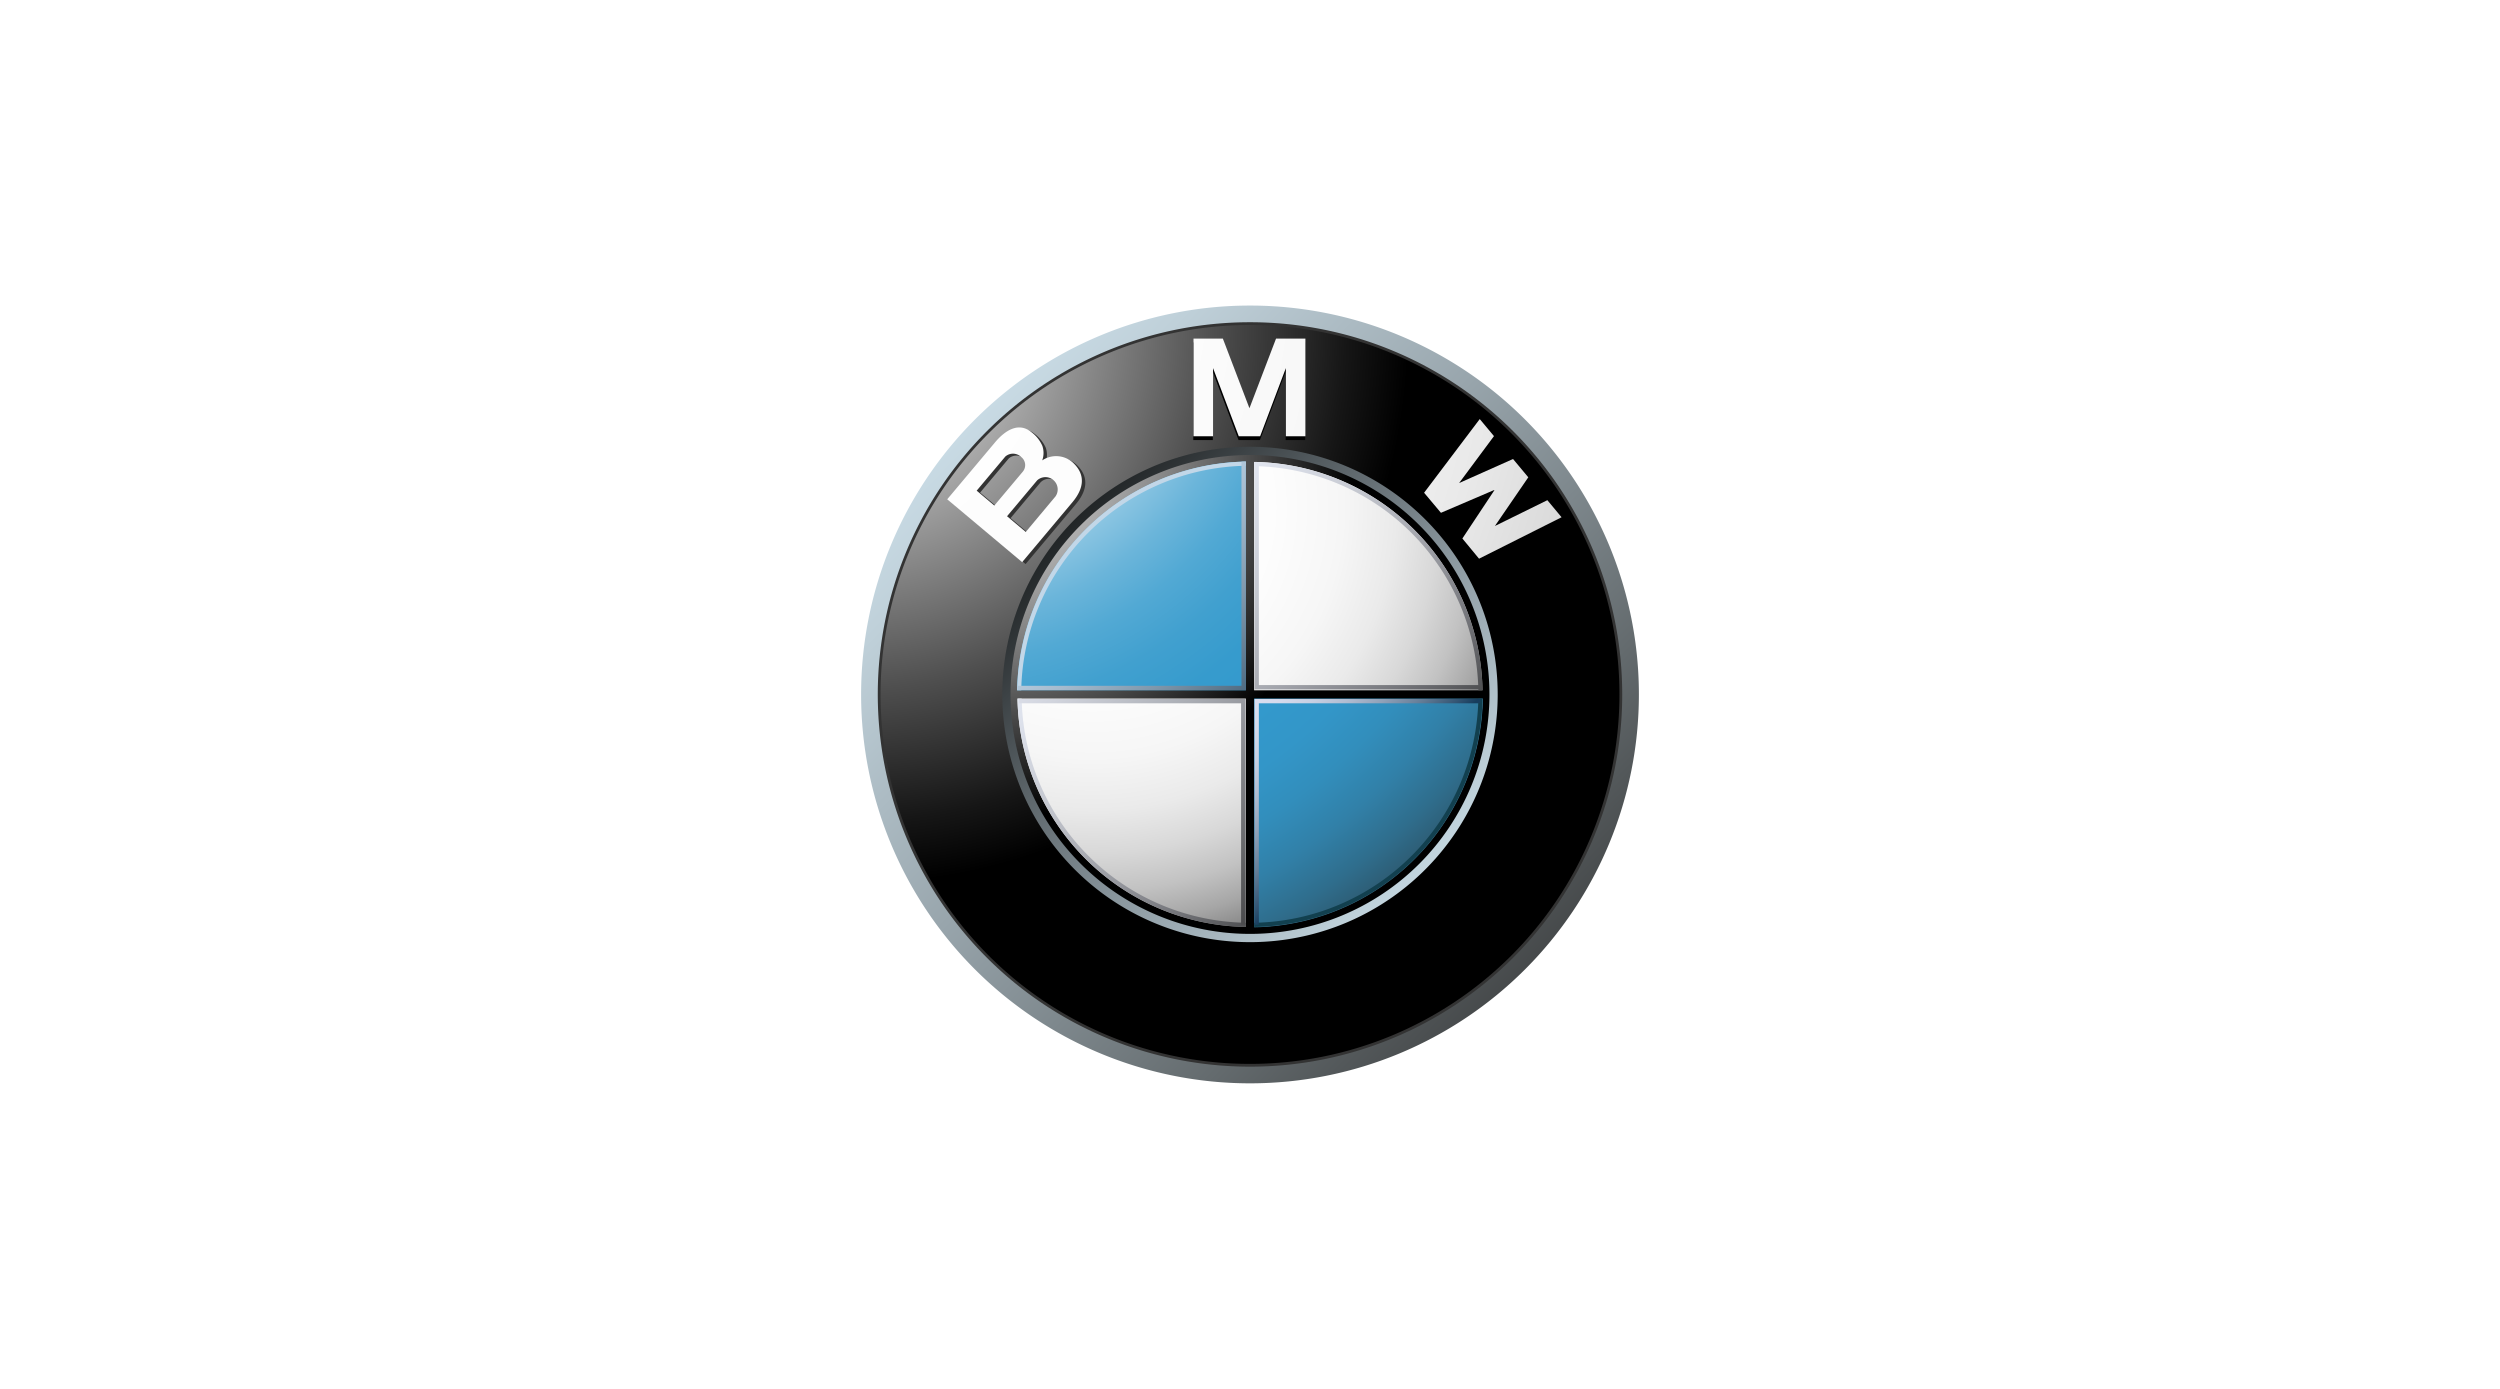
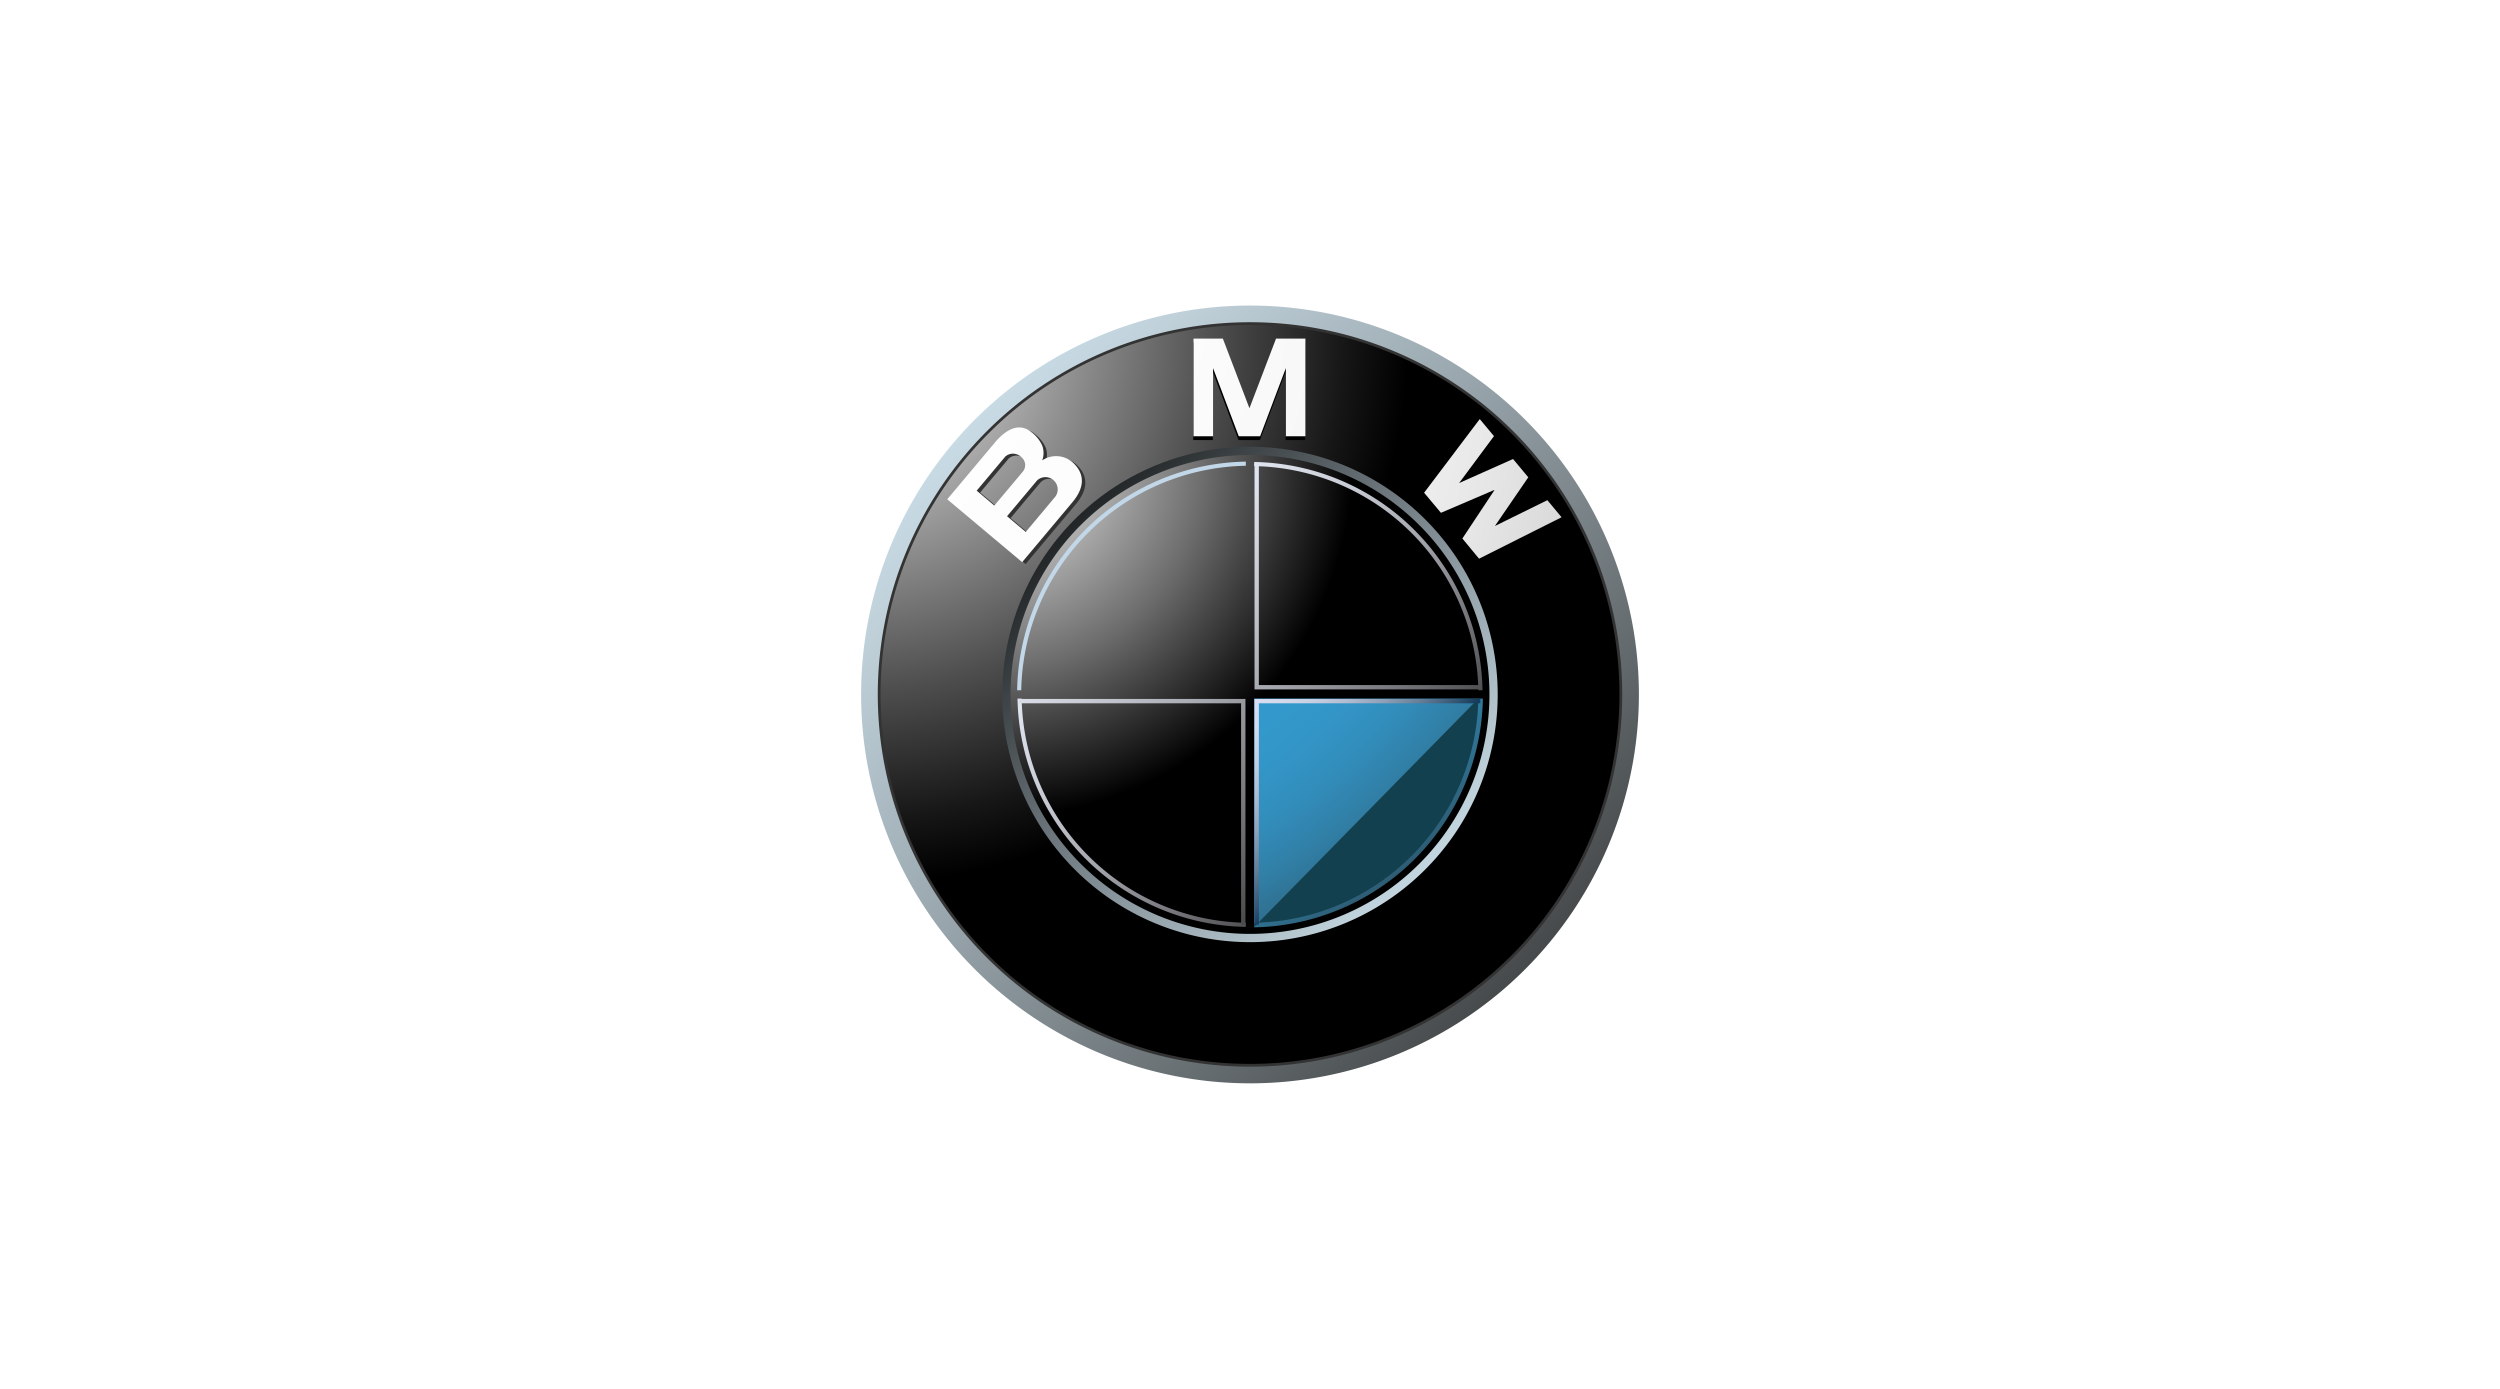
<svg xmlns="http://www.w3.org/2000/svg" xmlns:xlink="http://www.w3.org/1999/xlink" id="Layer_1" data-name="Layer 1" width="180" height="100">
  <defs>
    <style>.cls-2{fill:#333}</style>
    <linearGradient id="linear-gradient" x1="57.901" y1="83.019" x2="117.312" y2="25.608" gradientTransform="matrix(1 0 0 -1 0 102)" gradientUnits="userSpaceOnUse">
      <stop offset="0" stop-color="#dff4ff" />
      <stop offset=".098" stop-color="#d6eaf5" />
      <stop offset=".268" stop-color="#bfd0d9" />
      <stop offset=".488" stop-color="#98a5ac" />
      <stop offset=".747" stop-color="#646b6e" />
      <stop offset="1" stop-color="#2b2b2b" />
    </linearGradient>
    <radialGradient id="radial-gradient" cx="61.65" cy="78.148" r="39.781" gradientTransform="matrix(1 0 0 -1 0 102)" gradientUnits="userSpaceOnUse">
      <stop offset="0" stop-color="#fff" />
      <stop offset=".306" stop-color="#a8a8a8" />
      <stop offset=".646" stop-color="#4f4f4f" />
      <stop offset=".885" stop-color="#161616" />
      <stop offset="1" />
    </radialGradient>
    <linearGradient id="linear-gradient-2" x1="822.531" y1="-999.55" x2="860.37" y2="-1036.115" gradientTransform="matrix(-1 0 0 1 932.976 1069.306)" gradientUnits="userSpaceOnUse">
      <stop offset="0" stop-color="#dff4ff" />
      <stop offset=".086" stop-color="#d6eaf5" />
      <stop offset=".233" stop-color="#bed0d9" />
      <stop offset=".424" stop-color="#96a4ac" />
      <stop offset=".652" stop-color="#5f686d" />
      <stop offset=".907" stop-color="#1a1d1e" />
      <stop offset="1" />
    </linearGradient>
    <radialGradient id="radial-gradient-2" cx="54.506" cy="82.199" r="95.588" gradientTransform="matrix(1 0 0 -1 0 102)" gradientUnits="userSpaceOnUse">
      <stop offset="0" stop-color="#fff" />
      <stop offset=".31" stop-color="#fdfdfd" />
      <stop offset=".451" stop-color="#f6f6f6" />
      <stop offset=".557" stop-color="#e9e9e9" />
      <stop offset=".646" stop-color="#d7d7d7" />
      <stop offset=".724" stop-color="#bfbfbf" />
      <stop offset=".794" stop-color="#a2a2a2" />
      <stop offset=".859" stop-color="gray" />
      <stop offset=".92" stop-color="#575757" />
      <stop offset=".975" stop-color="#2b2b2b" />
      <stop offset="1" stop-color="#141414" />
    </radialGradient>
    <radialGradient id="radial-gradient-3" cx="54.502" cy="82.199" r="95.597" xlink:href="#radial-gradient-2" />
    <radialGradient id="radial-gradient-4" cx="54.496" cy="82.227" r="95.67" xlink:href="#radial-gradient-2" />
    <radialGradient id="radial-gradient-5" cx="71.626" cy="68.947" r="25.783" gradientTransform="matrix(1 0 0 -1 0 102)" gradientUnits="userSpaceOnUse">
      <stop offset="0" stop-color="#e6e6e6" />
      <stop offset=".105" stop-color="#d6d6d6" />
      <stop offset=".307" stop-color="#adadad" />
      <stop offset=".588" stop-color="#6c6c6c" />
      <stop offset=".933" stop-color="#121212" />
      <stop offset="1" />
    </radialGradient>
    <radialGradient id="radial-gradient-6" cx="78.678" cy="65.479" r="37.496" gradientTransform="matrix(1 0 0 -1 0 102)" gradientUnits="userSpaceOnUse">
      <stop offset="0" stop-color="#fff" />
      <stop offset=".343" stop-color="#fdfdfd" />
      <stop offset=".481" stop-color="#f6f6f6" />
      <stop offset=".582" stop-color="#eaeaea" />
      <stop offset=".665" stop-color="#d8d8d8" />
      <stop offset=".737" stop-color="#c2c2c2" />
      <stop offset=".802" stop-color="#a6a6a6" />
      <stop offset=".86" stop-color="#848484" />
      <stop offset=".913" stop-color="#5f5f5f" />
      <stop offset=".949" stop-color="#404040" />
      <stop offset=".957" stop-color="#404040" />
      <stop offset="1" stop-color="#404040" />
      <stop offset="1" />
    </radialGradient>
    <radialGradient id="radial-gradient-7" cx="67.668" cy="79.693" r="66.406" gradientTransform="matrix(1 0 0 -1 0 102)" gradientUnits="userSpaceOnUse">
      <stop offset=".169" stop-color="#fff" />
      <stop offset=".196" stop-color="#e0eff7" />
      <stop offset=".241" stop-color="#b2d9ec" />
      <stop offset=".287" stop-color="#8bc5e2" />
      <stop offset=".335" stop-color="#6bb5da" />
      <stop offset=".384" stop-color="#52a9d4" />
      <stop offset=".436" stop-color="#41a0cf" />
      <stop offset=".491" stop-color="#369bcd" />
      <stop offset=".556" stop-color="#39c" />
      <stop offset=".606" stop-color="#3396c8" />
      <stop offset=".655" stop-color="#328ebc" />
      <stop offset=".705" stop-color="#3180a8" />
      <stop offset=".754" stop-color="#2f6d8c" />
      <stop offset=".803" stop-color="#2d5468" />
      <stop offset=".851" stop-color="#2a373d" />
      <stop offset=".871" stop-color="#292929" />
    </radialGradient>
    <radialGradient id="radial-gradient-8" cx="67.668" cy="79.693" r="66.405" xlink:href="#radial-gradient-7" />
    <radialGradient id="radial-gradient-9" cx="71.978" cy="68.622" r="25.289" xlink:href="#radial-gradient-5" />
    <linearGradient id="linear-gradient-3" x1="86.684" y1="74.937" x2="111.346" y2="51.105" gradientTransform="matrix(1 0 0 -1 0 102)" gradientUnits="userSpaceOnUse">
      <stop offset="0" stop-color="#f0f4ff" />
      <stop offset=".109" stop-color="#ebeff9" />
      <stop offset=".247" stop-color="#dce0ea" />
      <stop offset=".403" stop-color="#c4c7cf" />
      <stop offset=".57" stop-color="#a2a4ab" />
      <stop offset=".747" stop-color="#76777c" />
      <stop offset=".929" stop-color="#414243" />
      <stop offset="1" stop-color="#2b2b2b" />
    </linearGradient>
    <linearGradient id="linear-gradient-4" x1="66.667" y1="54.816" x2="91.329" y2="30.984" xlink:href="#linear-gradient-3" />
    <linearGradient id="linear-gradient-5" x1="78.598" y1="63.314" x2="91.386" y2="50.957" gradientTransform="matrix(1 0 0 -1 0 102)" gradientUnits="userSpaceOnUse">
      <stop offset="0" stop-color="#c2d7e8" />
      <stop offset=".134" stop-color="#bacfe1" />
      <stop offset=".343" stop-color="#a4bacd" />
      <stop offset=".6" stop-color="#8098ac" />
      <stop offset=".894" stop-color="#4e697f" />
      <stop offset="1" stop-color="#3a566d" />
    </linearGradient>
    <linearGradient id="linear-gradient-6" x1="72.193" y1="60.286" x2="96.607" y2="36.694" gradientTransform="matrix(1 0 0 -1 0 102)" gradientUnits="userSpaceOnUse">
      <stop offset="0" stop-color="#f0f4ff" />
      <stop offset=".097" stop-color="#e8ebf6" />
      <stop offset=".257" stop-color="#d1d4dd" />
      <stop offset=".459" stop-color="#abaeb5" />
      <stop offset=".695" stop-color="#78797d" />
      <stop offset=".958" stop-color="#363637" />
      <stop offset="1" stop-color="#2b2b2b" />
    </linearGradient>
    <linearGradient id="linear-gradient-7" x1="90.188" y1="51.535" x2="98.751" y2="43.259" gradientTransform="matrix(1 0 0 -1 0 102)" gradientUnits="userSpaceOnUse">
      <stop offset="0" stop-color="#d9def0" />
      <stop offset=".123" stop-color="#d4daec" />
      <stop offset=".263" stop-color="#c7cfe2" />
      <stop offset=".411" stop-color="#b0bcd1" />
      <stop offset=".566" stop-color="#90a1b8" />
      <stop offset=".725" stop-color="#677f99" />
      <stop offset=".885" stop-color="#355674" />
      <stop offset=".972" stop-color="#173d5d" />
    </linearGradient>
    <linearGradient id="linear-gradient-8" x1="81.427" y1="69.24" x2="105.815" y2="45.674" xlink:href="#linear-gradient-3" />
  </defs>
  <path d="M90 22a28 28 0 1 0 28 28 28 28 0 0 0-28-28zm0 54.6A26.6 26.6 0 1 1 116.6 50 26.6 26.6 0 0 1 90 76.6z" fill="url(#linear-gradient)" />
  <path class="cls-2" d="M116.8 50A26.8 26.8 0 1 1 90 23.2 26.8 26.8 0 0 1 116.8 50z" />
  <path d="M116.6 50A26.6 26.6 0 1 1 90 23.4 26.6 26.6 0 0 1 116.6 50z" fill="url(#radial-gradient)" />
  <path d="M107.834 50A17.834 17.834 0 1 1 90 32.167 17.834 17.834 0 0 1 107.834 50z" fill="url(#linear-gradient-2)" />
  <path d="M90.714 31.685l1.853-4.91v4.91h1.407v-7.032h-2.115l-1.923 5.035h.019l-1.924-5.035h-2.114v7.032h1.407v-4.91l1.852 4.91h1.538zM110.023 34.838l-2.404 3.505 3.776-1.857 1.024 1.228-5.942 2.984-1.201-1.454 2.303-3.473-.013-.017-3.832 1.64-1.214-1.444 4.007-5.306 1.024 1.229-2.509 3.378 3.883-1.732 1.098 1.319z" />
  <path class="cls-2" d="M77.546 33.494a1.794 1.794 0 0 0-2.261-.206 1.563 1.563 0 0 0 .01-1.05 2.49 2.49 0 0 0-.768-.97c-.944-.792-1.938-.116-2.648.73l-3.431 4.089 5.394 4.526 3.619-4.313c.827-.986.955-1.963.085-2.808zm-6.978 1.973l2.061-2.457a.841.841 0 0 1 1.126.019.741.741 0 0 1 .126 1.08l-2.038 2.427zm5.686.408l-2.148 2.561-1.346-1.131 2.165-2.581a.882.882 0 0 1 1.329 1.151z" />
  <path fill="url(#radial-gradient-2)" d="M90.729 31.413l1.853-4.91v4.91h1.407v-7.032h-2.115l-1.923 5.035h.018l-1.923-5.035h-2.114v7.032h1.407v-4.91l1.852 4.91h1.538z" />
  <path fill="url(#radial-gradient-3)" d="M110.037 34.366l-2.403 3.505 3.776-1.858 1.023 1.229-5.942 2.984-1.2-1.454 2.303-3.473-.013-.018-3.833 1.641-1.213-1.445 4.007-5.305 1.024 1.228-2.509 3.379 3.882-1.731 1.098 1.318z" />
  <path d="M77.3 33.356a1.793 1.793 0 0 0-2.261-.207 1.565 1.565 0 0 0 .009-1.049 2.477 2.477 0 0 0-.769-.971c-.944-.792-1.937-.116-2.645.731L68.2 35.949l5.395 4.526 3.618-4.312c.826-.986.955-1.962.086-2.807zm-6.979 1.972l2.061-2.456a.842.842 0 0 1 1.126.018.738.738 0 0 1 .125 1.079L71.591 36.4zm5.679.408L73.855 38.3l-1.348-1.131 2.166-2.581A.883.883 0 0 1 76 35.736z" fill="url(#radial-gradient-4)" />
  <path d="M72.76 50A17.24 17.24 0 1 1 90 67.24 17.24 17.24 0 0 1 72.76 50z" fill="url(#radial-gradient-5)" />
-   <path d="M73.256 50A16.745 16.745 0 1 1 90 66.745 16.745 16.745 0 0 1 73.256 50z" fill="url(#radial-gradient-6)" />
-   <path d="M73.23 50H90V33.23A16.769 16.769 0 0 0 73.23 50z" fill="url(#radial-gradient-7)" />
  <path d="M90 50v16.771A16.771 16.771 0 0 0 106.771 50z" fill="url(#radial-gradient-8)" />
  <path fill="url(#radial-gradient-9)" d="M106.91 49.702H90.297V33.09h-.594v16.612H73.091v.595h16.612V66.91h.594V50.297h16.613v-.595z" />
  <path d="M90.3 33.561A16.441 16.441 0 0 1 106.441 49.7h.3A16.738 16.738 0 0 0 90.3 33.263v.3z" fill="url(#linear-gradient-3)" />
  <path d="M73.53 49.7A16.463 16.463 0 0 1 89.7 33.536v-.3A16.762 16.762 0 0 0 73.233 49.7z" fill="#c2d7e8" />
  <path d="M89.7 66.44A16.441 16.441 0 0 1 73.56 50.3h-.3A16.738 16.738 0 0 0 89.7 66.737v-.3z" fill="url(#linear-gradient-4)" />
-   <path d="M106.441 50.3A16.443 16.443 0 0 1 90.3 66.44v.3a16.739 16.739 0 0 0 16.438-16.44z" fill="#12404f" />
-   <path fill="url(#linear-gradient-5)" d="M89.385 33.238v16.138H73.248v.318H89.703V33.238h-.318z" />
+   <path d="M106.441 50.3A16.443 16.443 0 0 1 90.3 66.44v.3z" fill="#12404f" />
  <path fill="url(#linear-gradient-6)" d="M89.358 66.581V50.638H73.381v-.315h16.291v16.258h-.314z" />
  <path fill="url(#linear-gradient-7)" d="M90.638 66.581V50.638h15.943v-.315H90.325v16.258h.313z" />
  <path fill="url(#linear-gradient-8)" d="M90.638 33.381v15.943h15.943v.314H90.325V33.381h.313z" />
</svg>